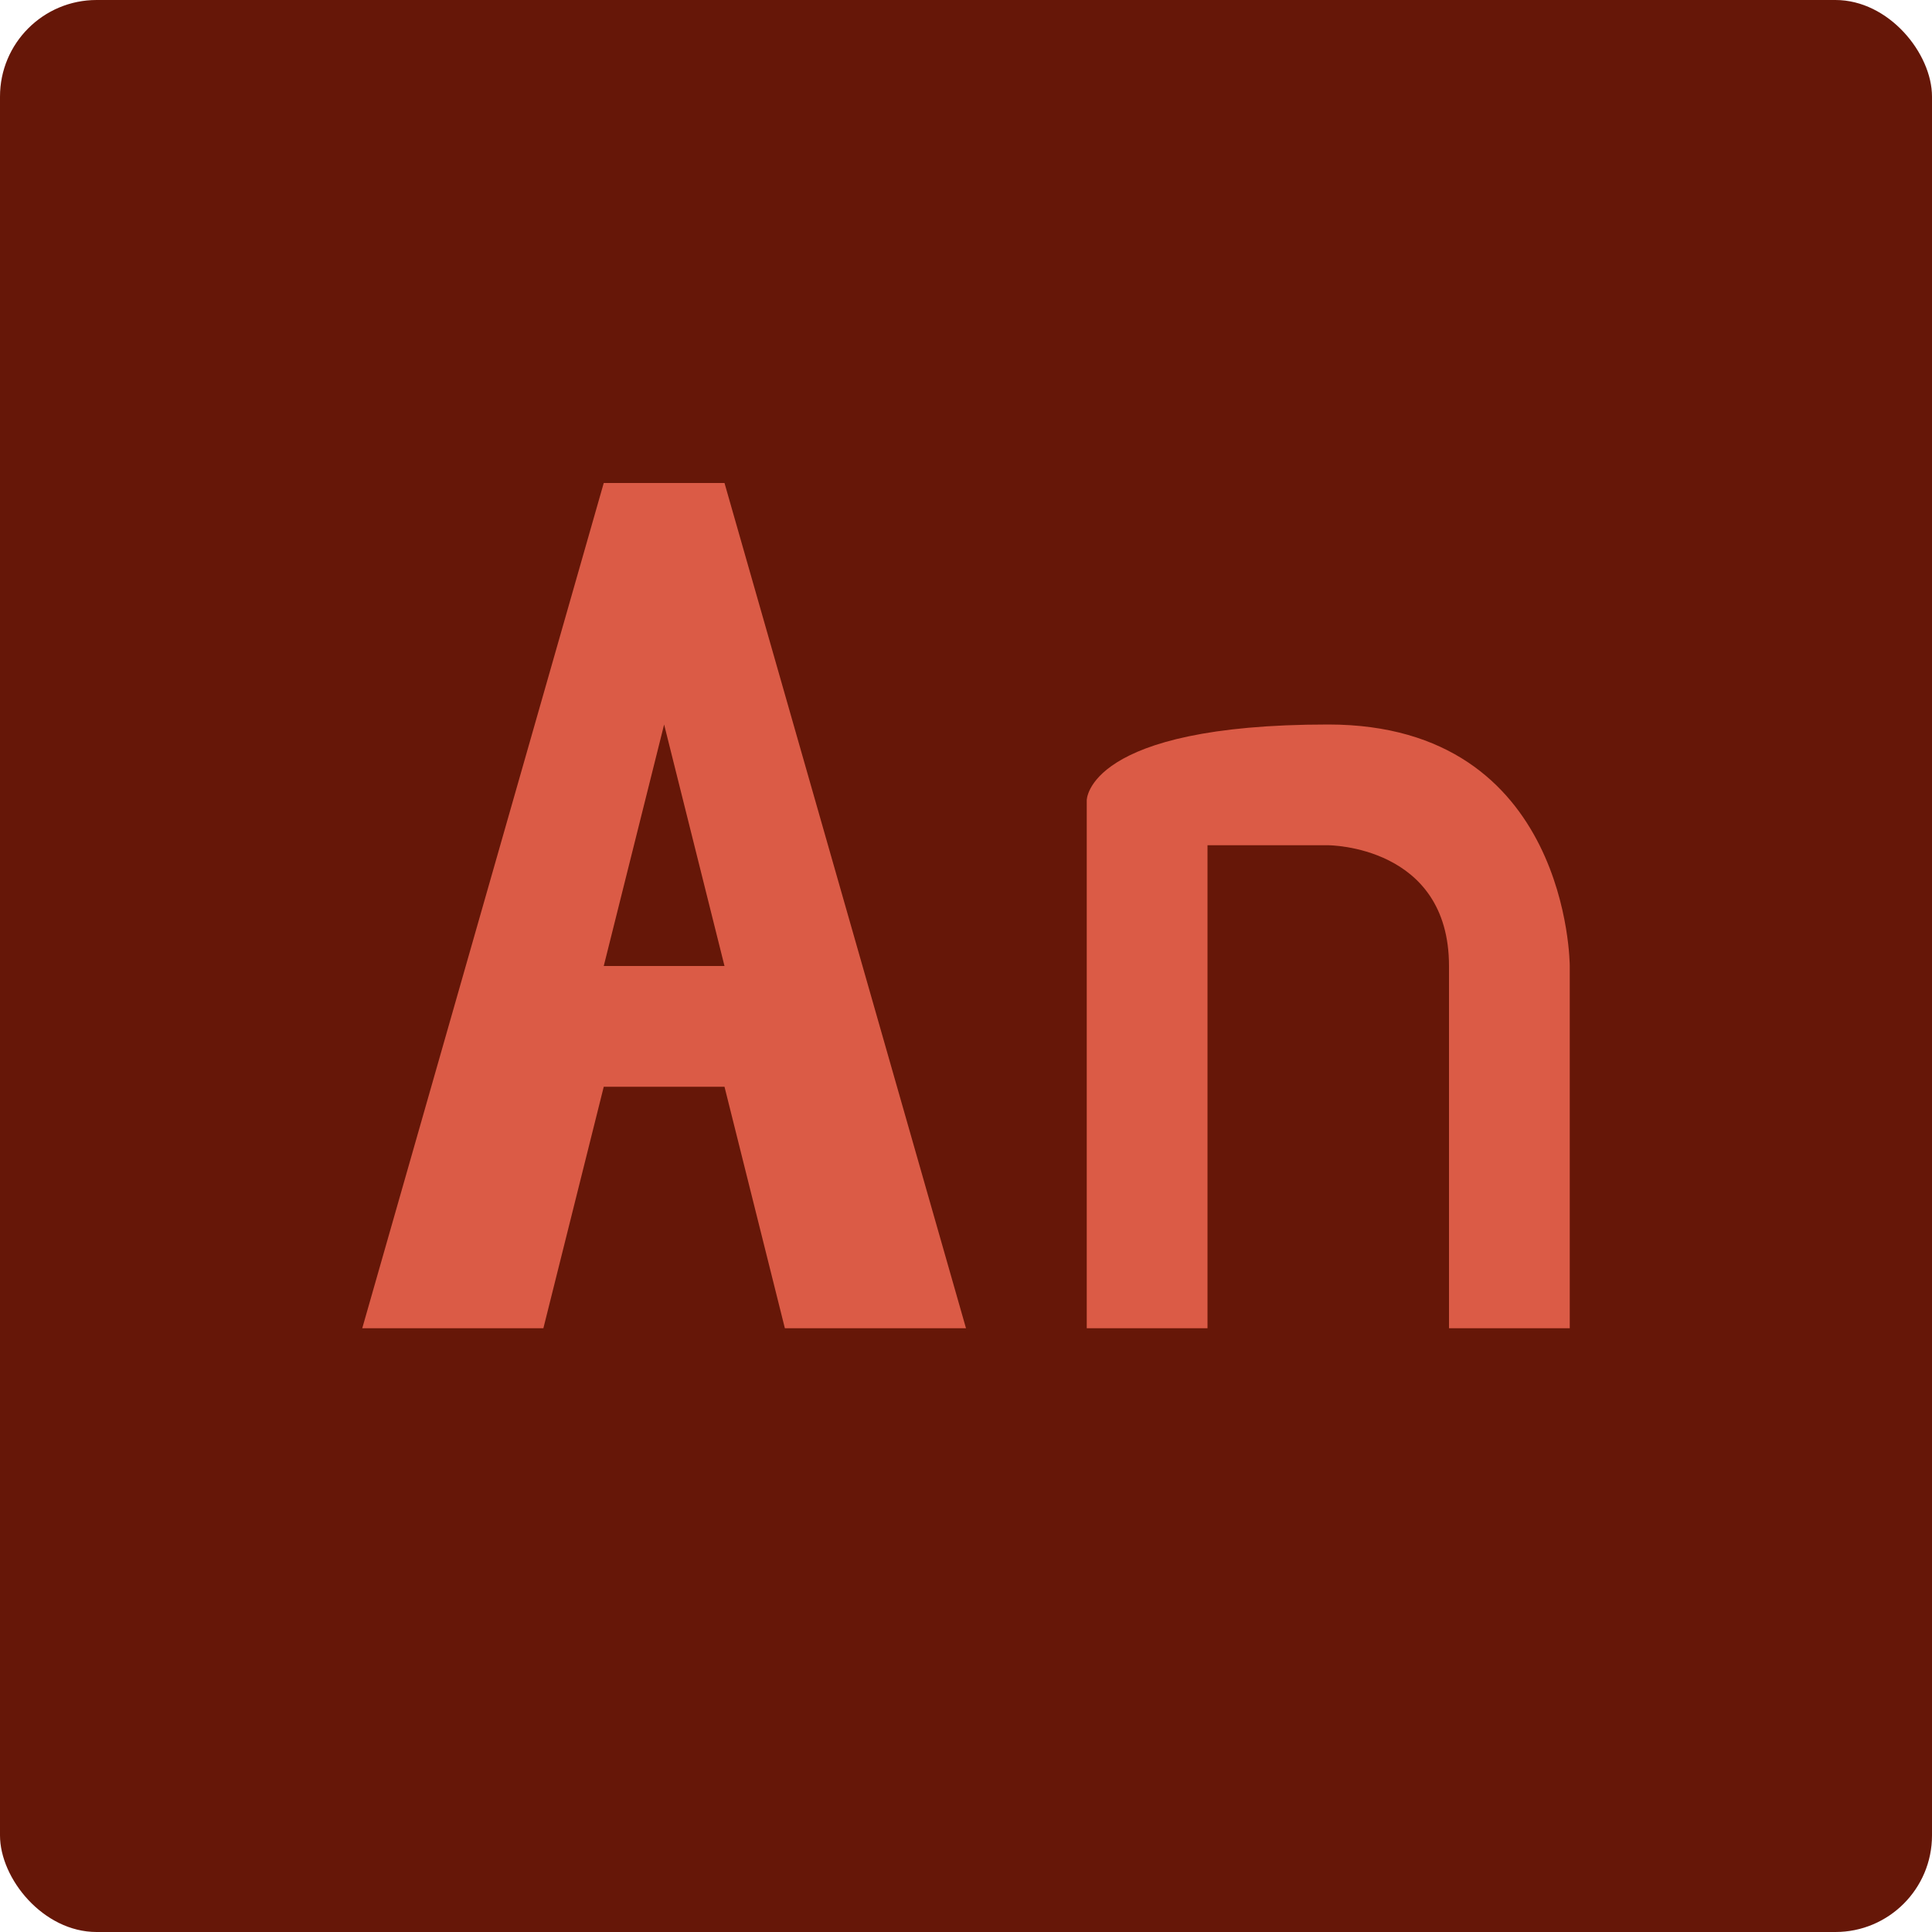
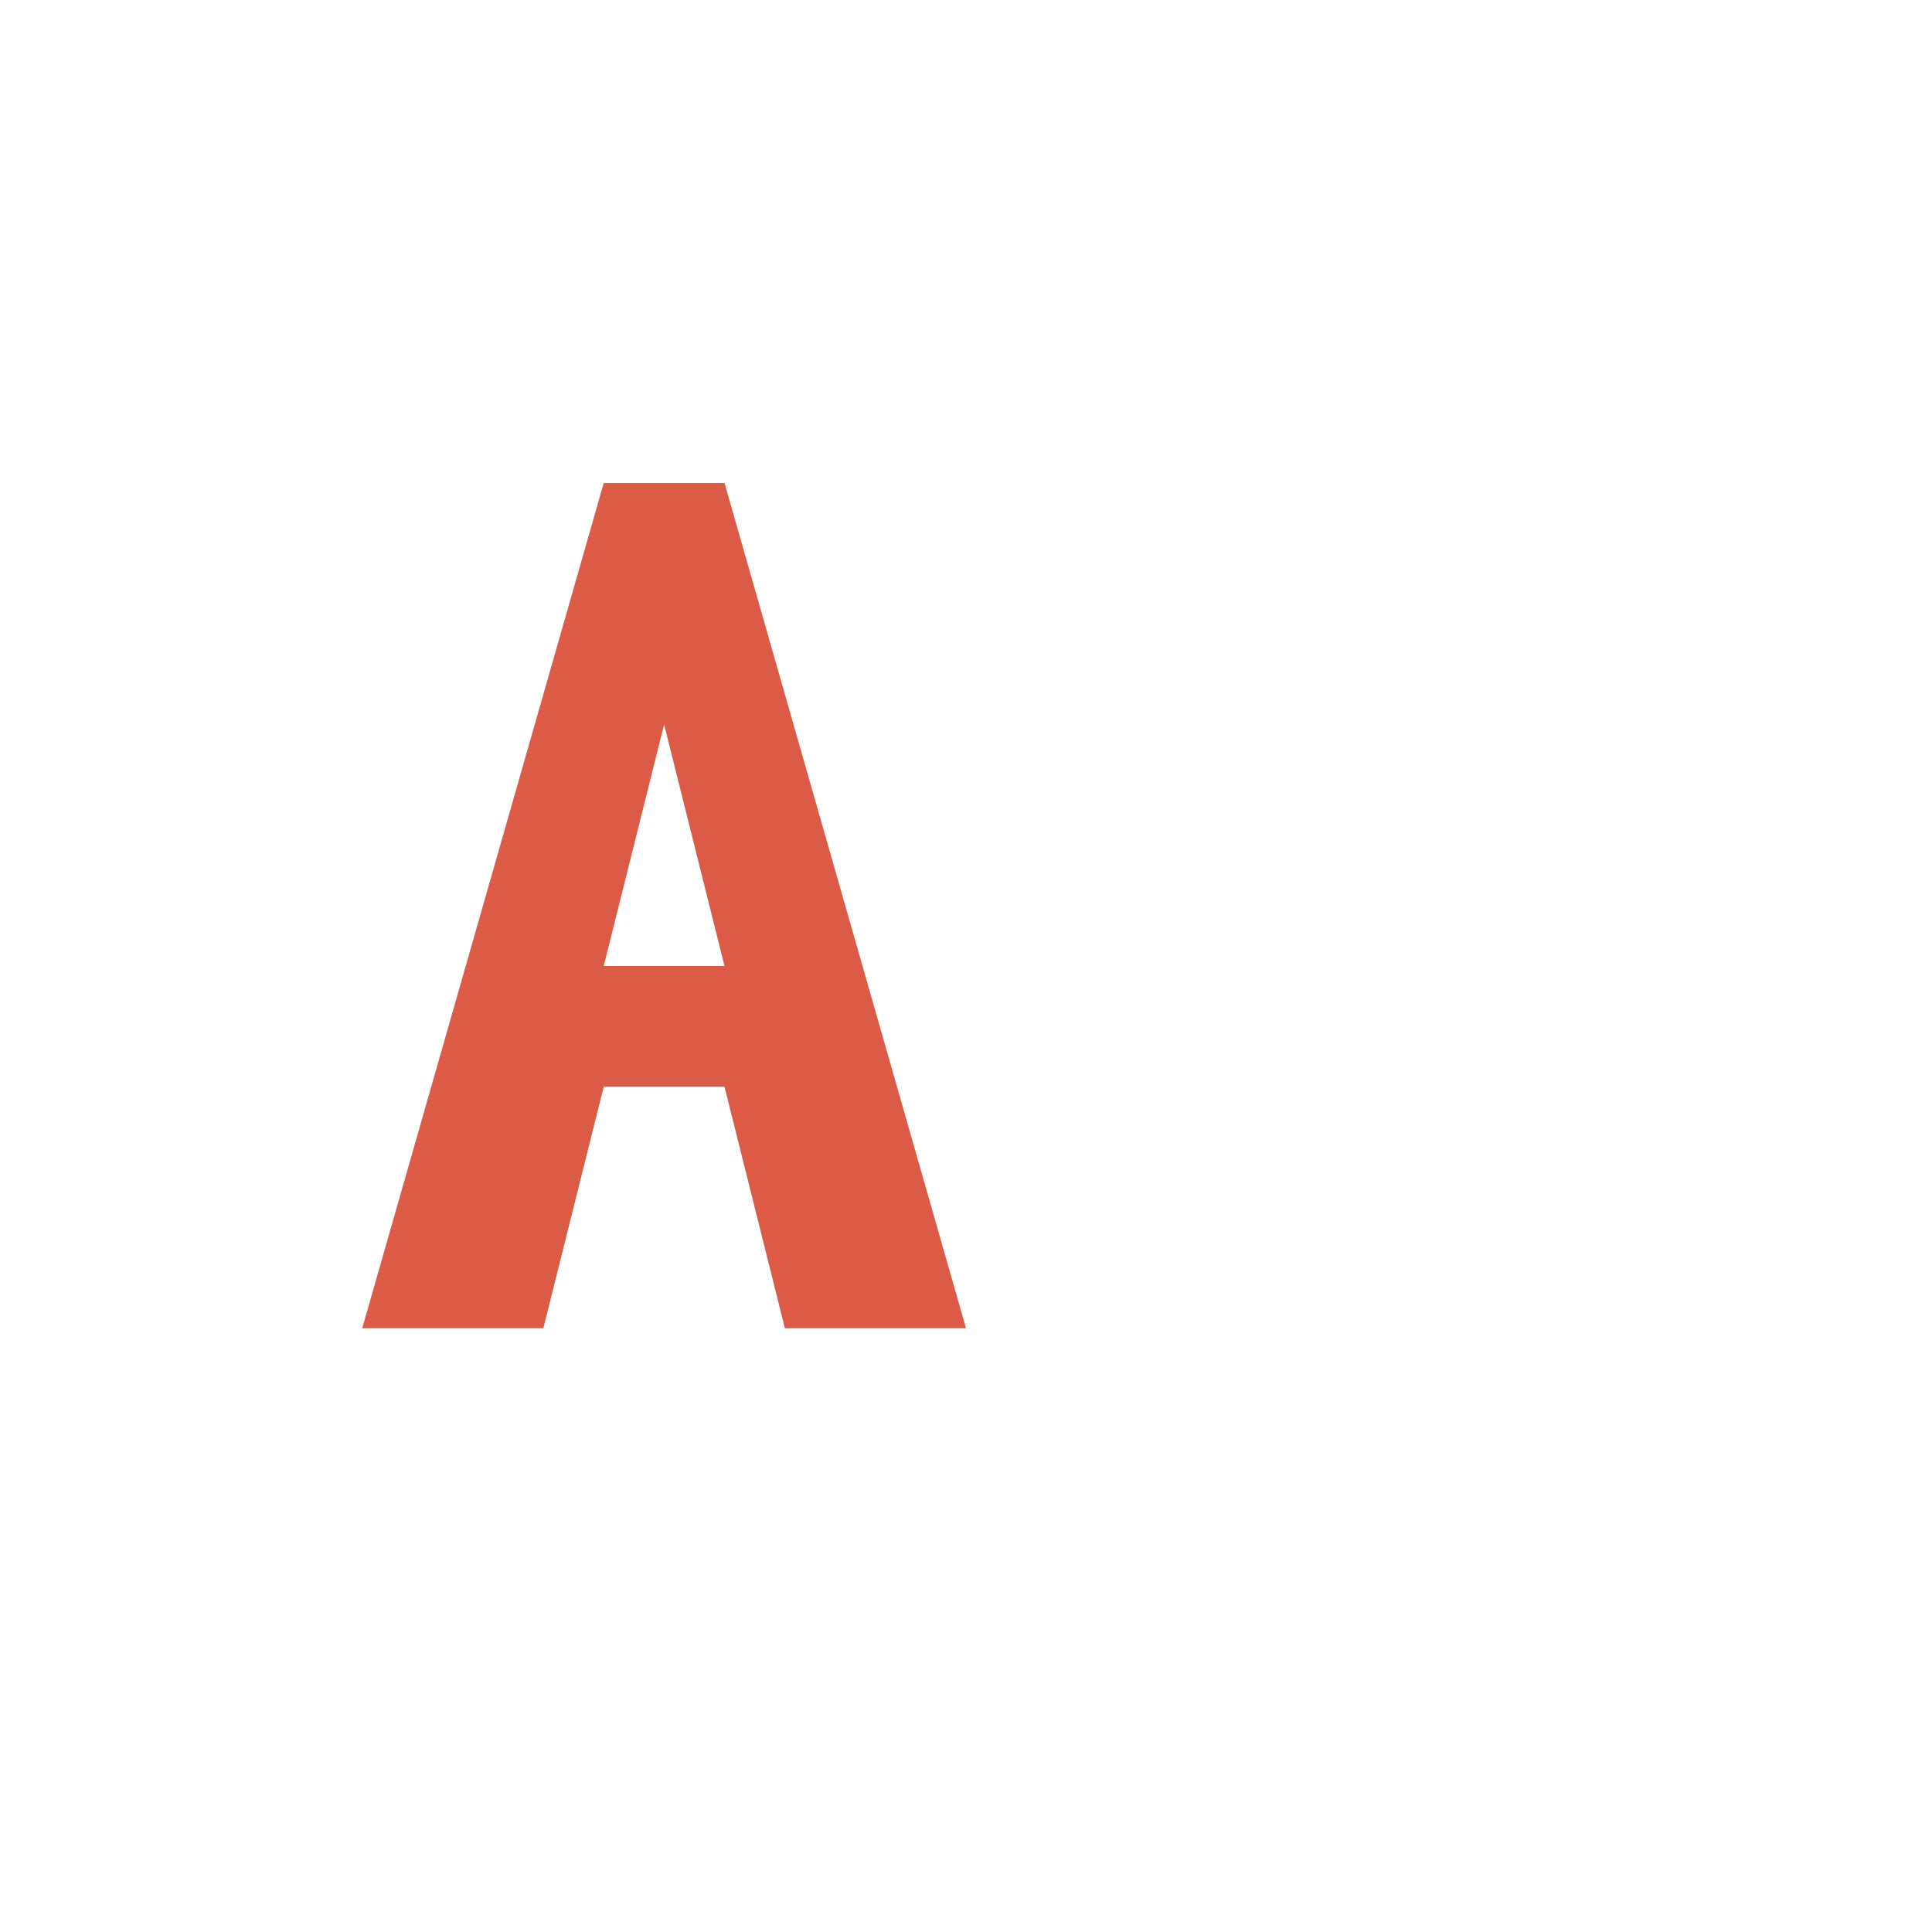
<svg xmlns="http://www.w3.org/2000/svg" height="16" width="16" version="1.1">
-   <rect style="fill:#661708" rx=".8" ry=".8" height="16" width="16" y="0" x="0" />
  <path style="fill:#db5b46" d="m5 4-2 7h1.5l0.5-2h1l0.5 2h1.5l-2-7zm0.5 2 0.5 2h-1z" />
-   <path style="fill:#db5b46" d="m13 11v-3s0-2-2-2-2 0.627-2 0.627v4.373h1v-4h1s1 0 1 1v3z" />
</svg>